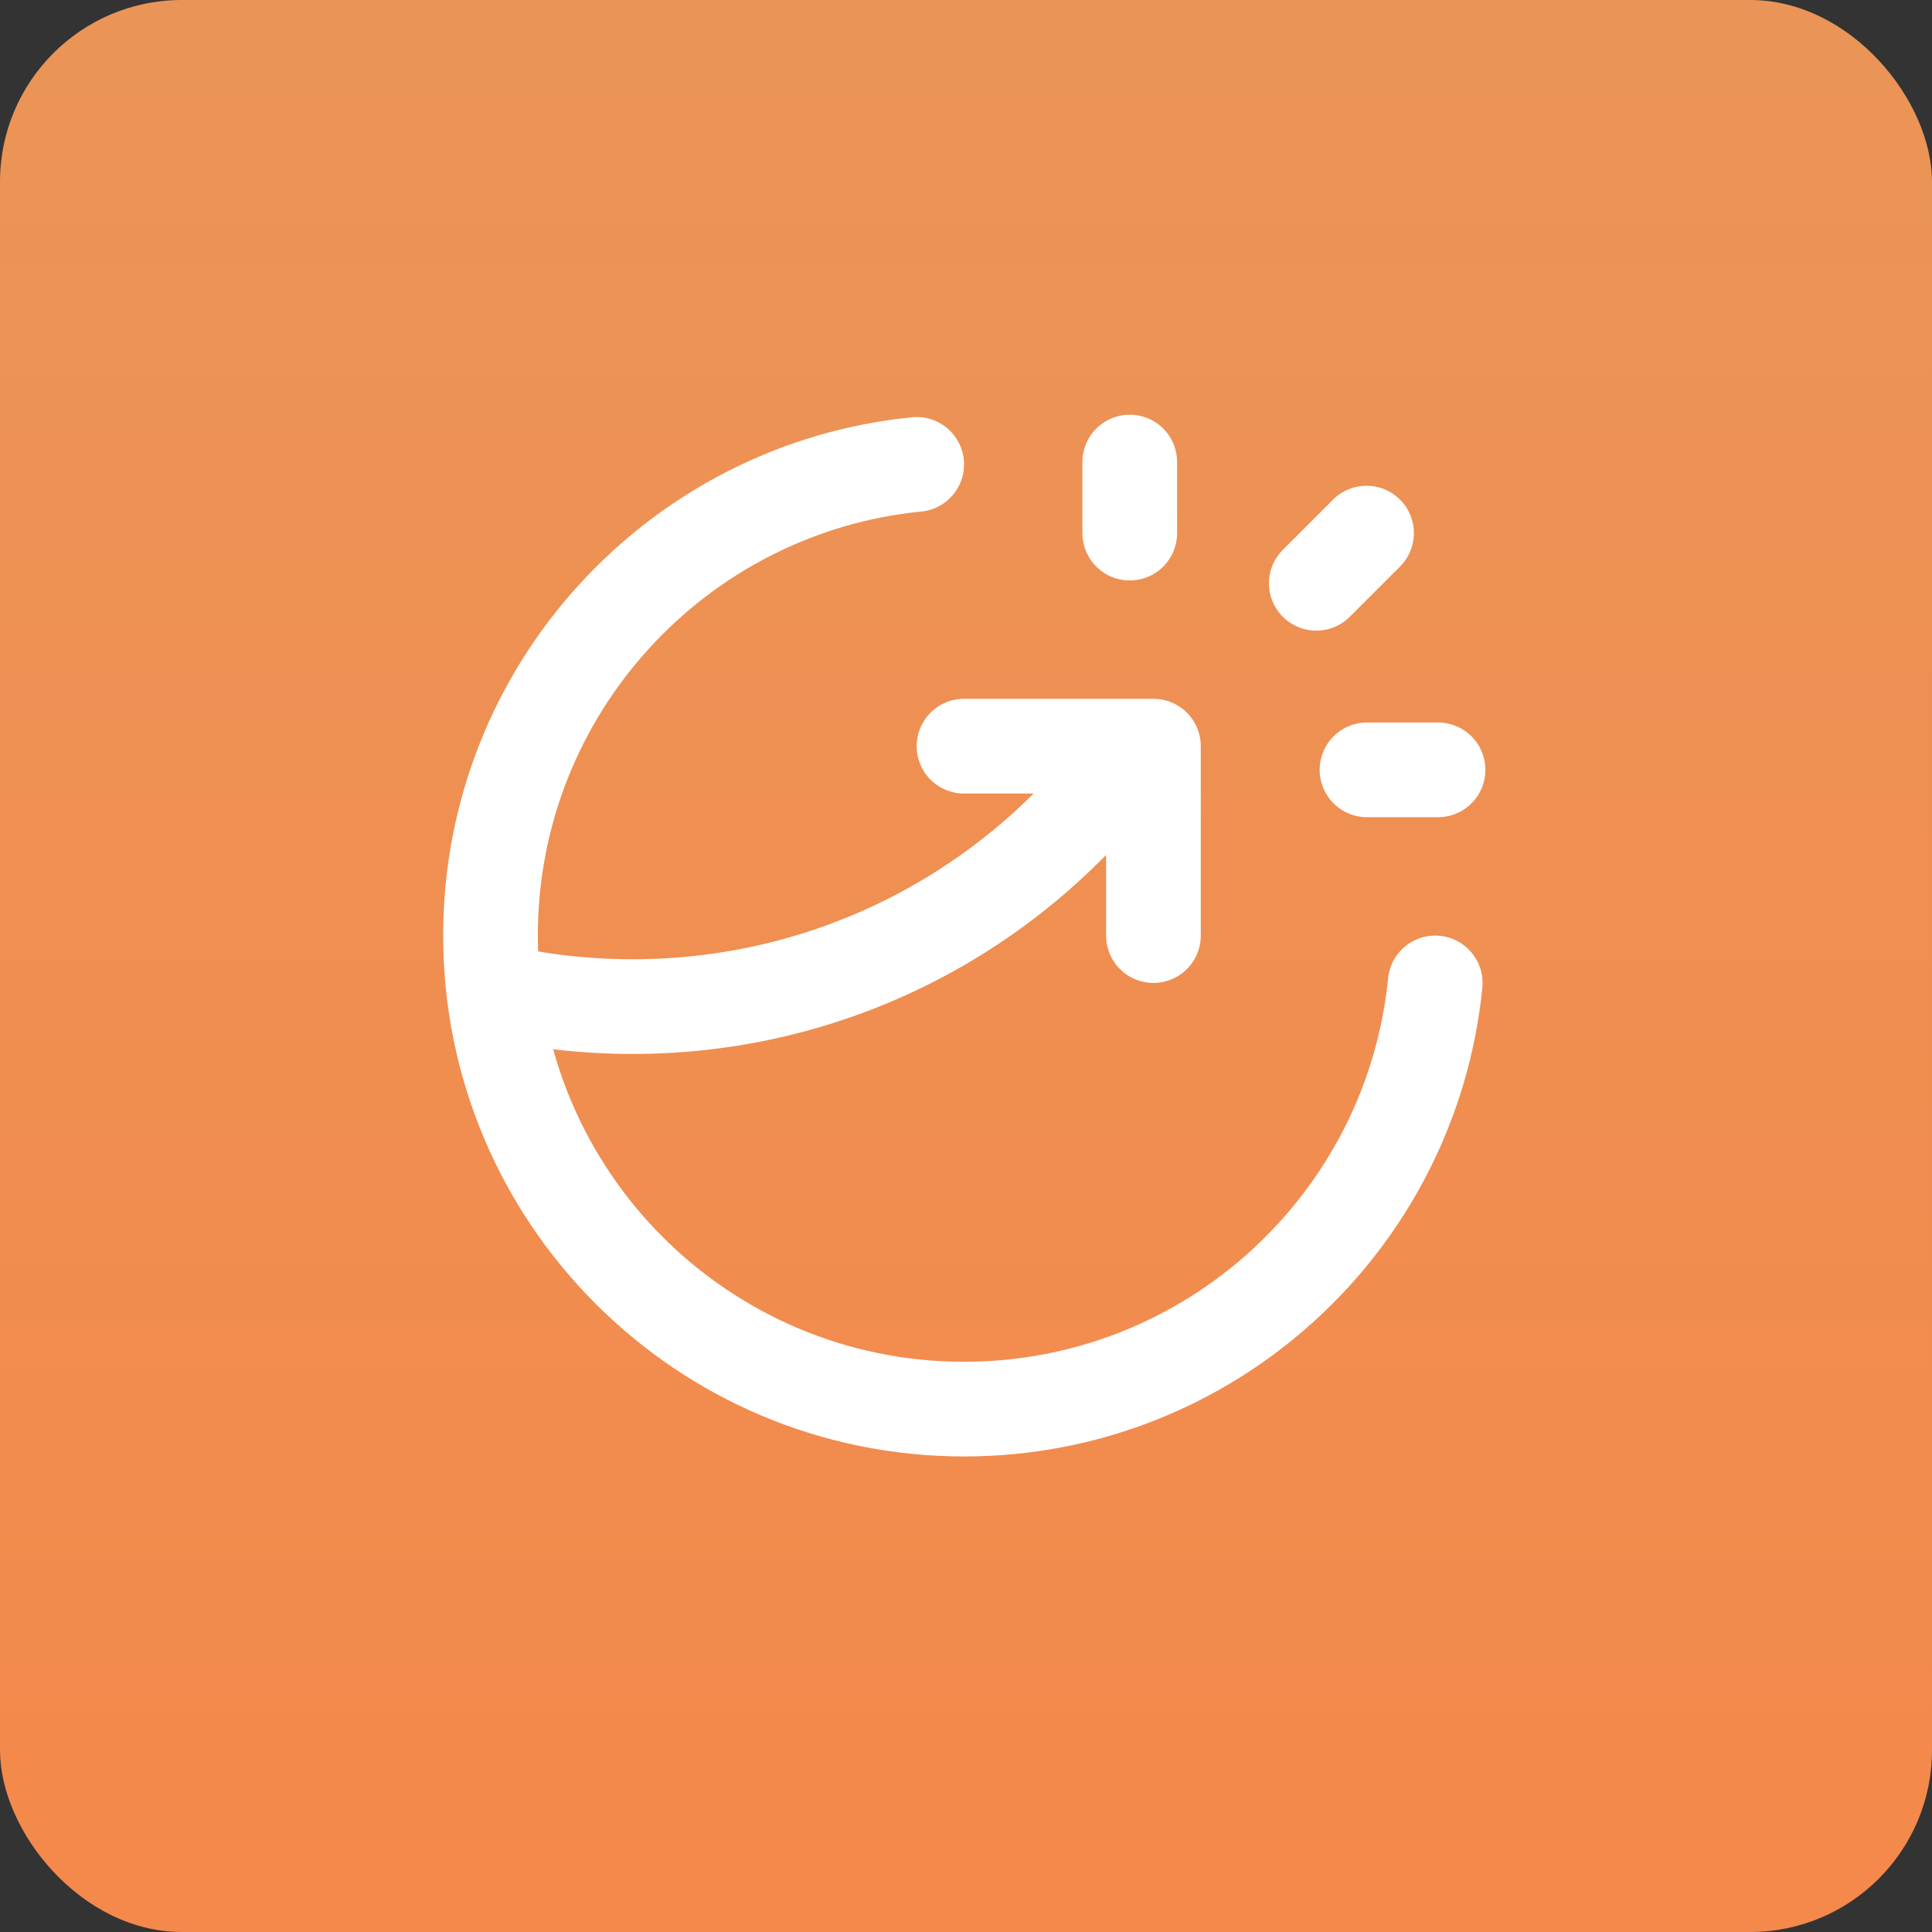
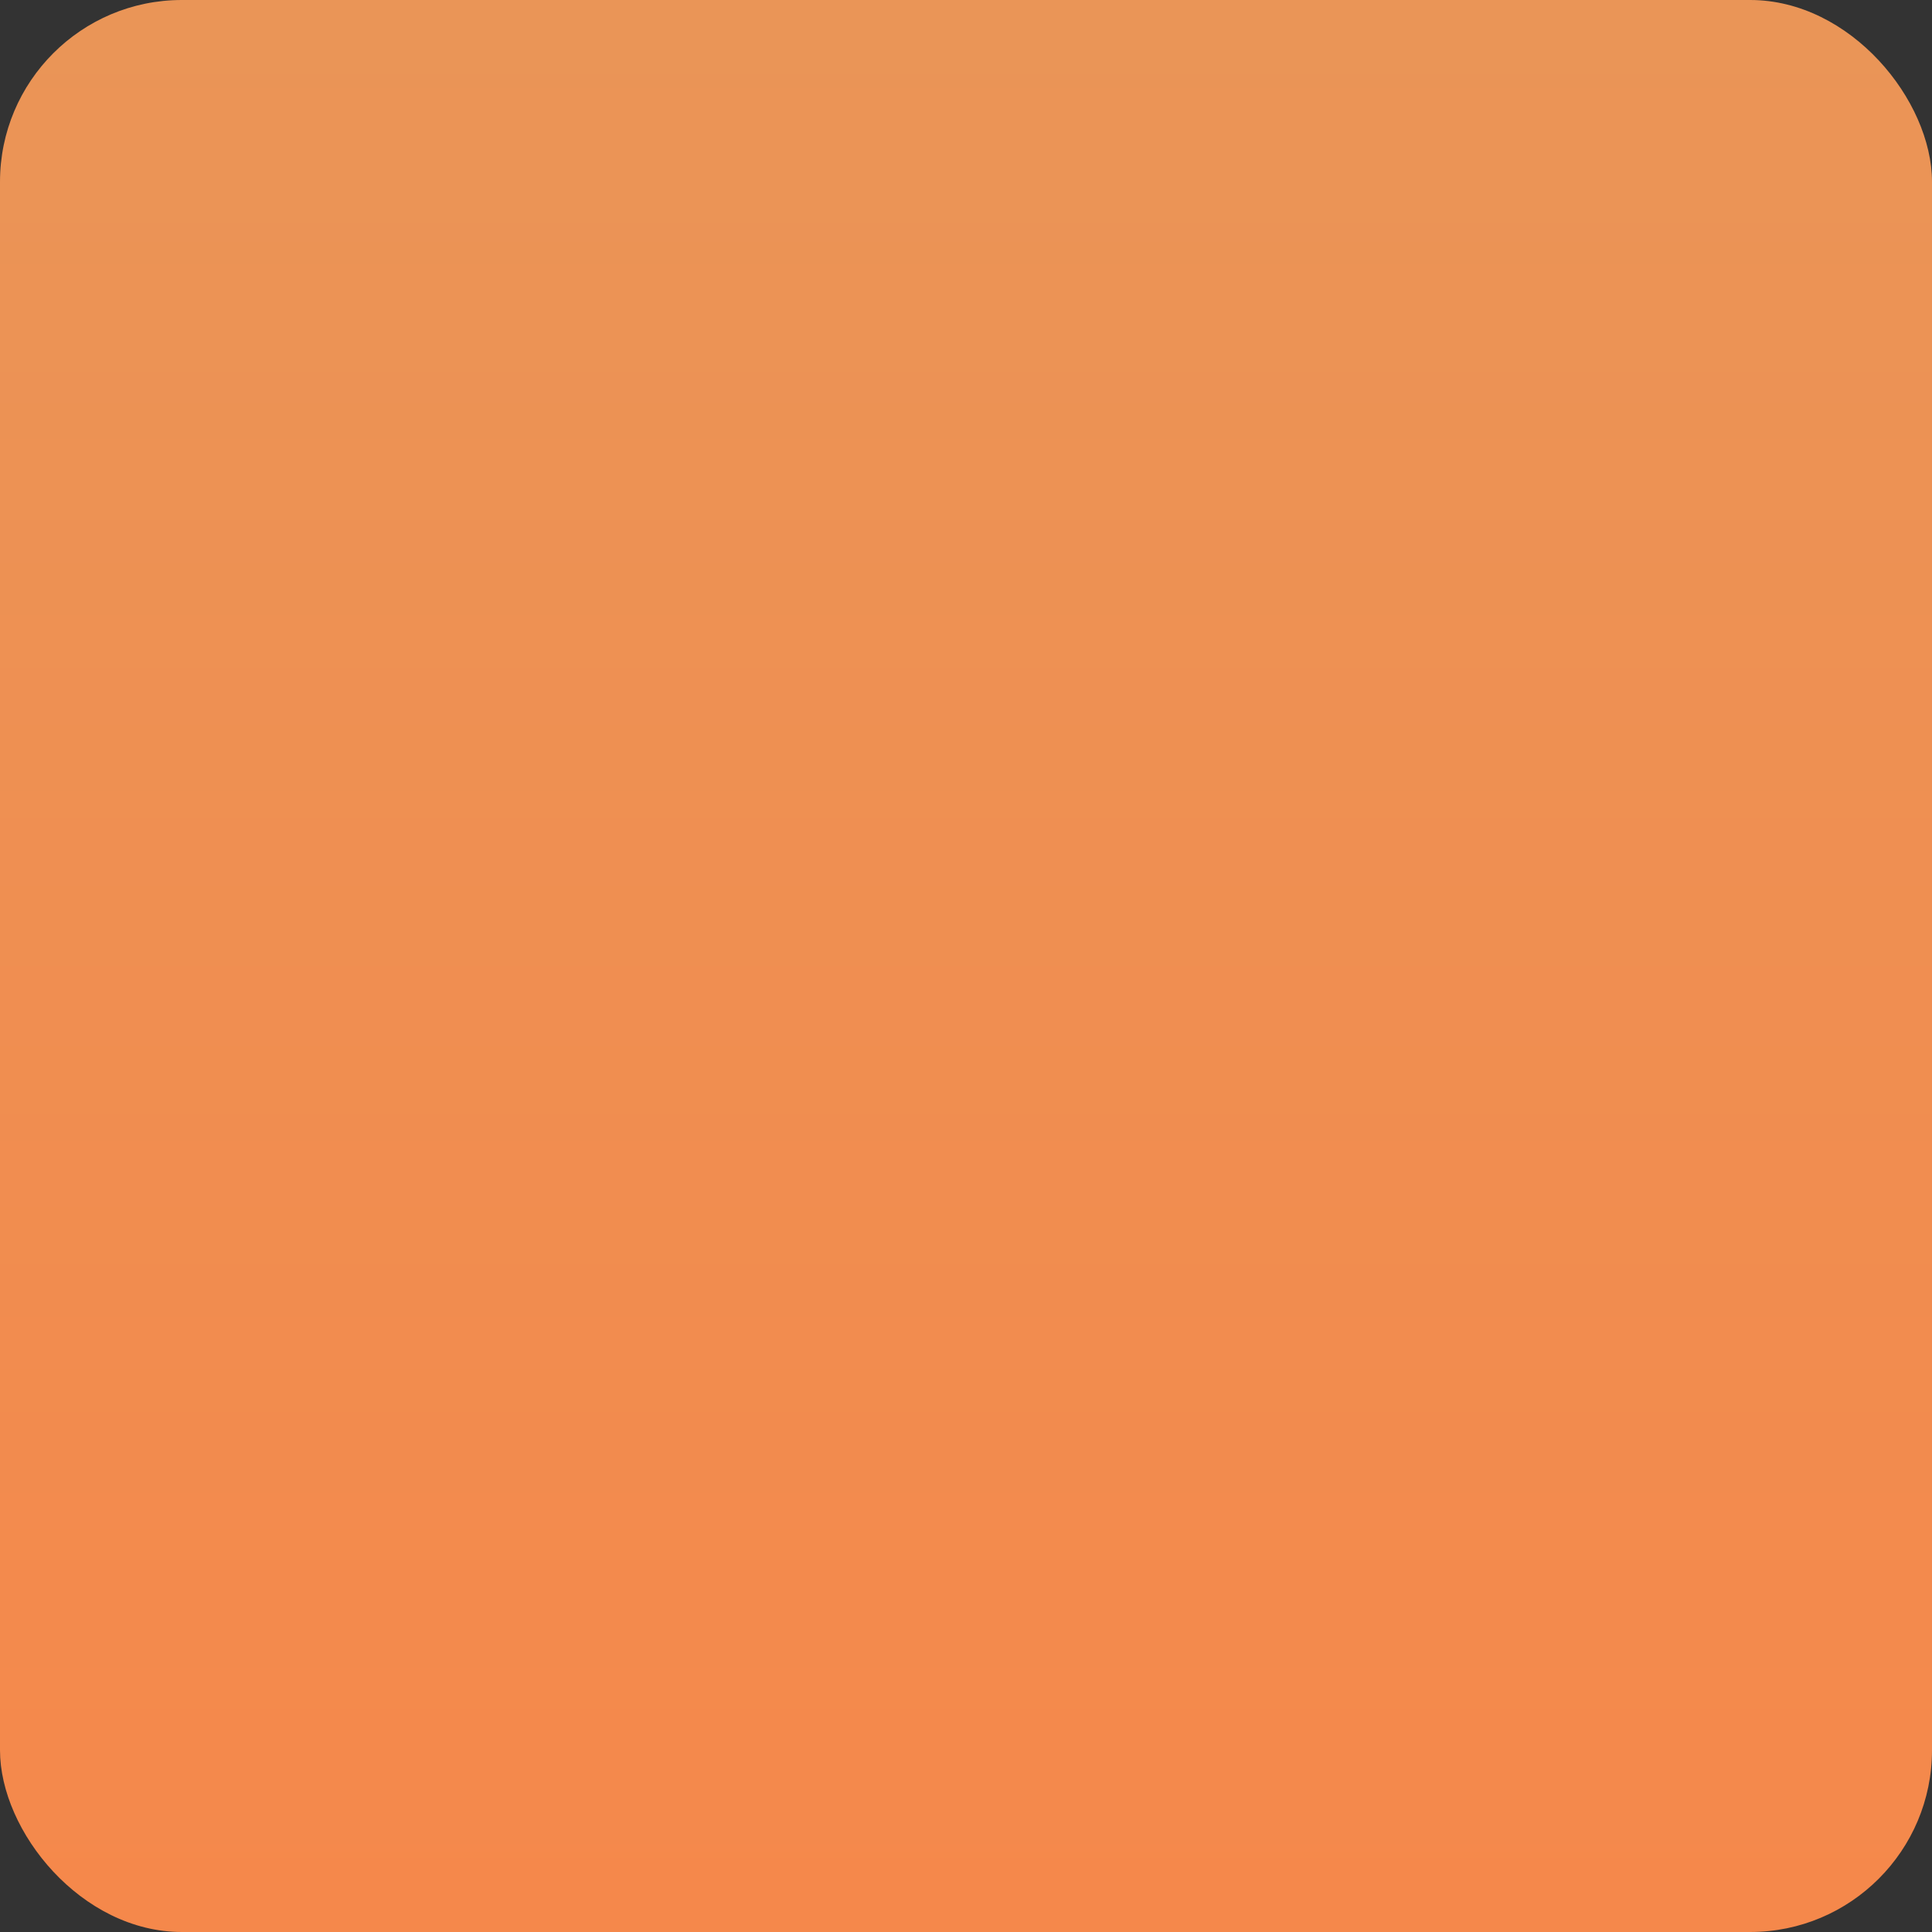
<svg xmlns="http://www.w3.org/2000/svg" width="68" height="68" viewBox="0 0 68 68" fill="none">
  <rect x="0" y="0" width="68" height="68" fill="#333333" stroke="none" />
  <rect width="68" height="68" rx="6.4" fill="url(#paint0_linear_8775_52622)" />
-   <path d="M39.764 18.763V16.263M46.329 20.53L48.097 18.763M48.114 27.096H50.614M50.515 34.596C49.678 43.018 42.573 49.596 33.93 49.596C24.726 49.596 17.264 42.134 17.264 32.929C17.264 24.287 23.841 17.181 32.264 16.345M33.93 26.263H40.597V32.929M39.963 26.263C36.039 31.809 29.574 35.429 22.264 35.429C20.592 35.429 18.965 35.24 17.402 34.882" stroke="white" stroke-width="3.333" stroke-linecap="round" stroke-linejoin="round" />
  <defs>
    <linearGradient id="paint0_linear_8775_52622" x1="34" y1="0" x2="34" y2="68" gradientUnits="userSpaceOnUse">
      <stop stop-color="#EA9557" />
      <stop offset="1" stop-color="#F5884B" />
    </linearGradient>
  </defs>
</svg>